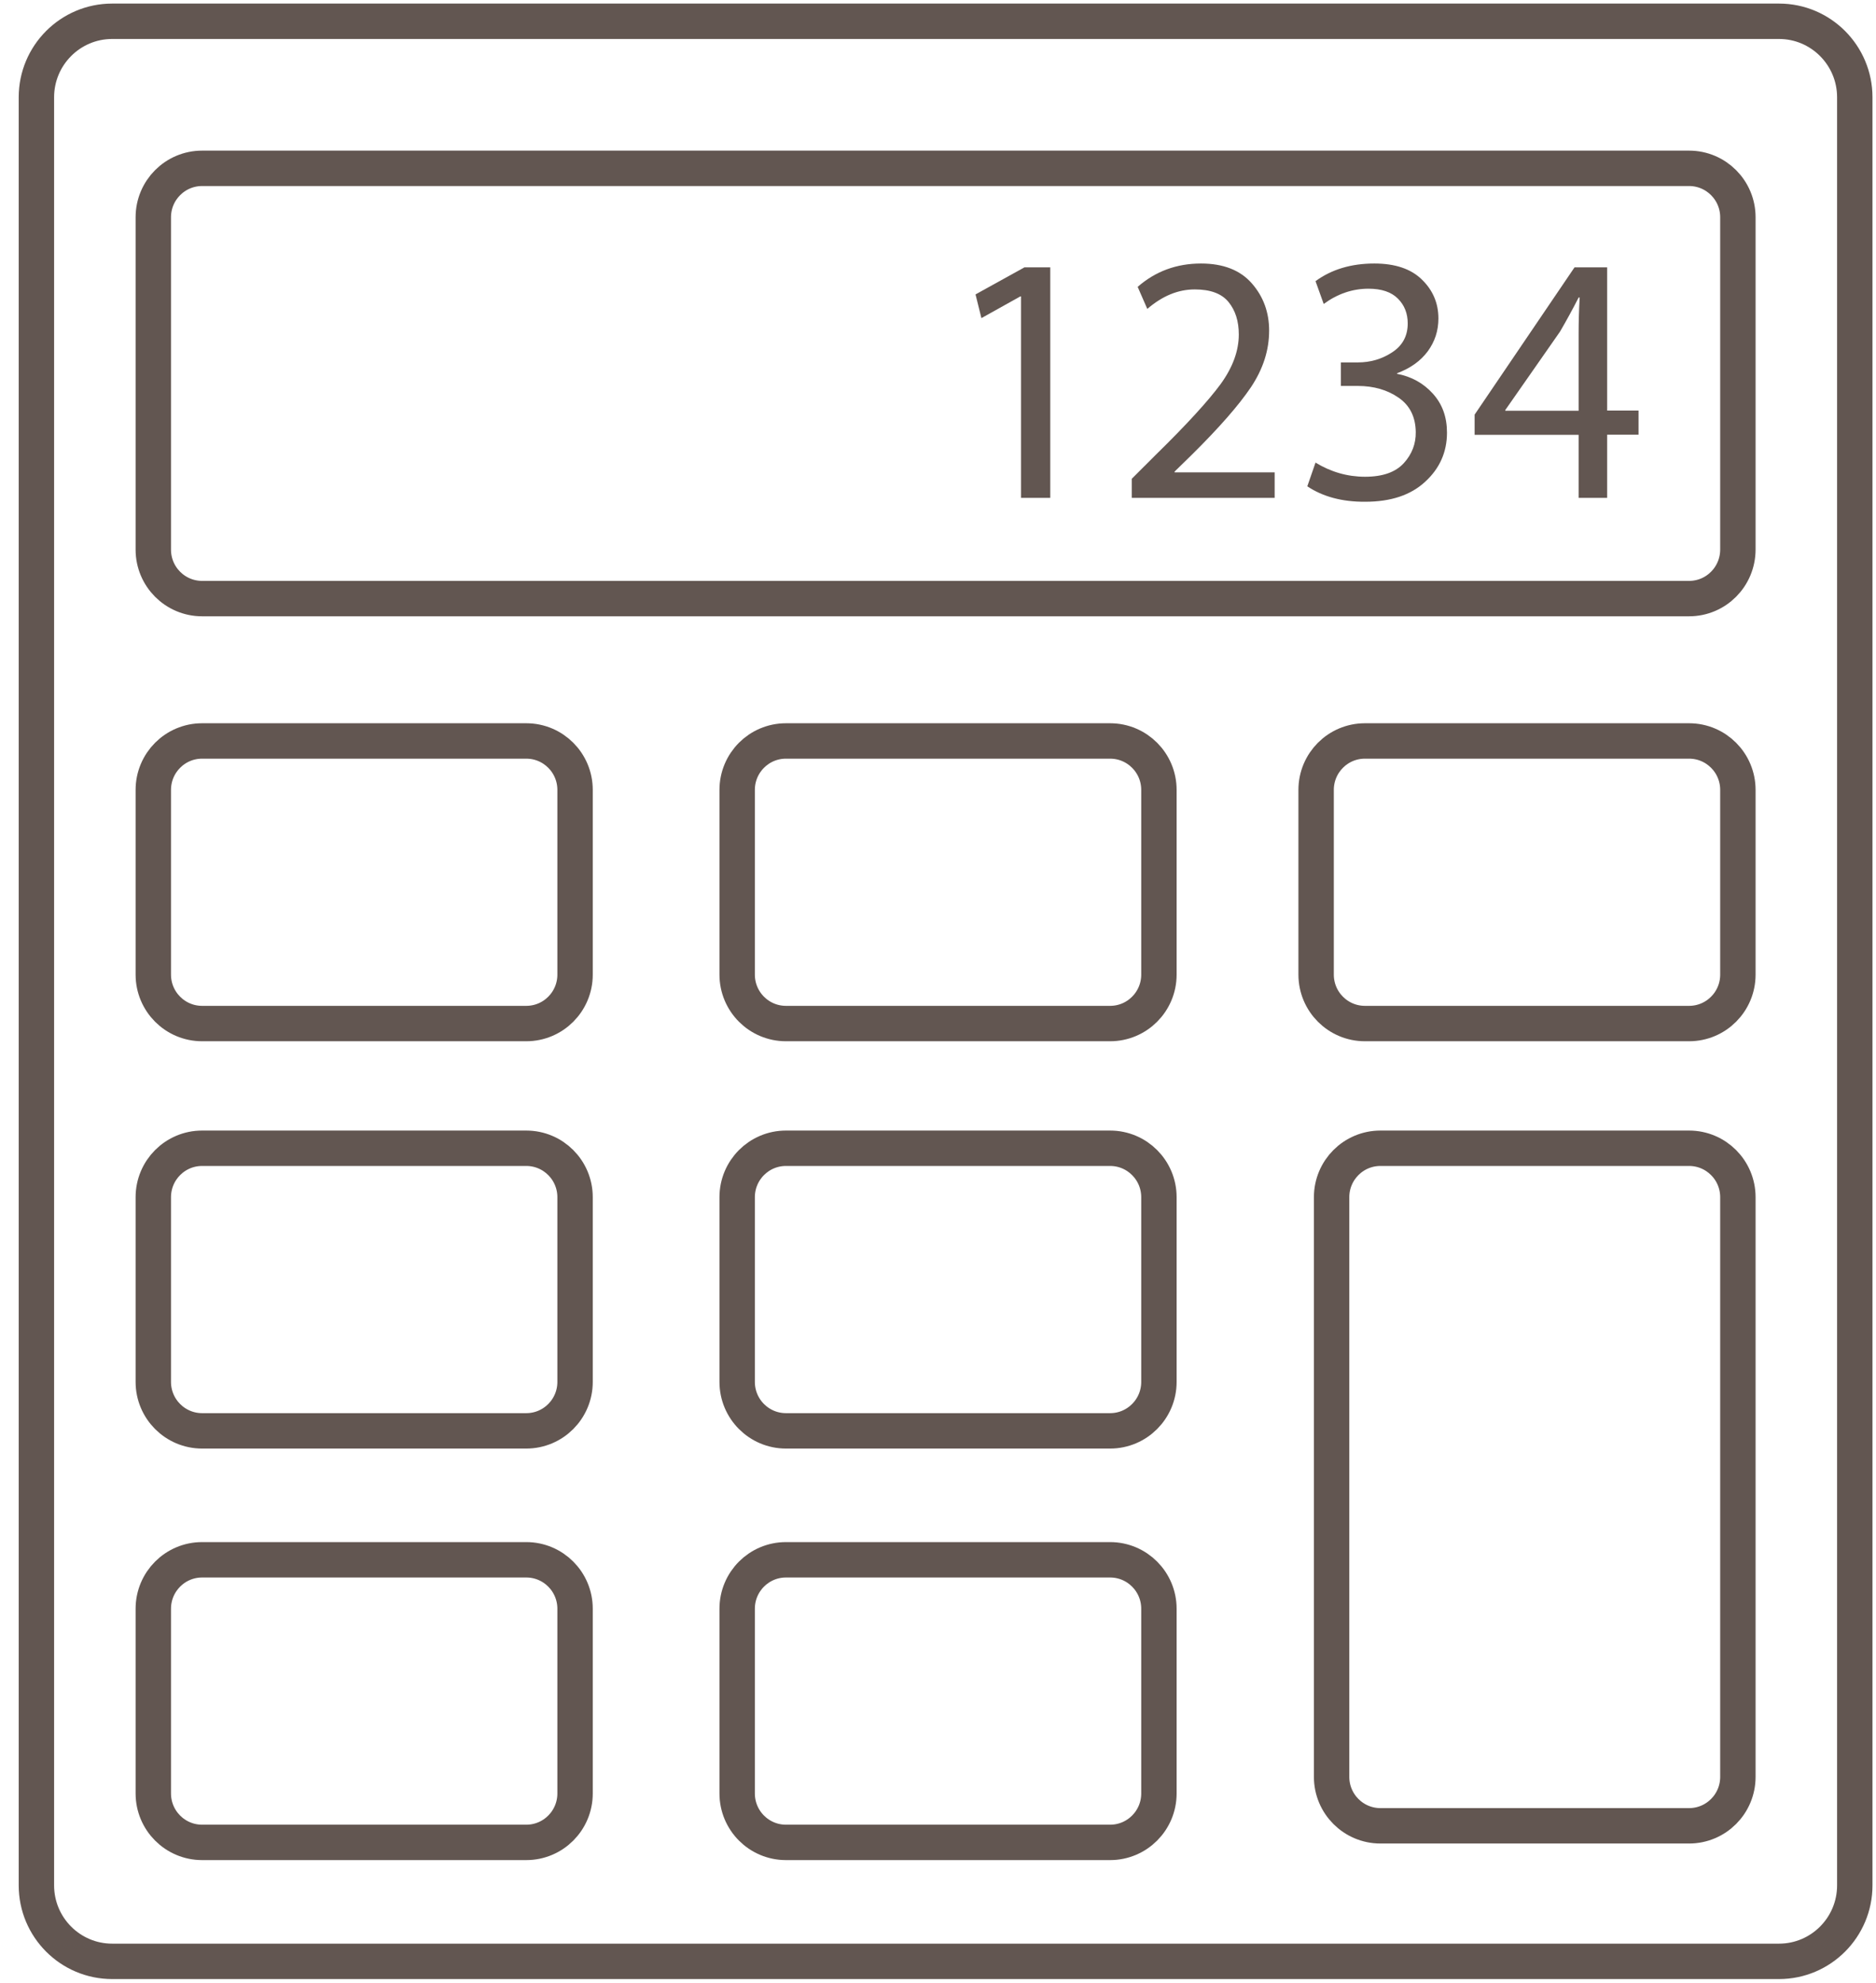
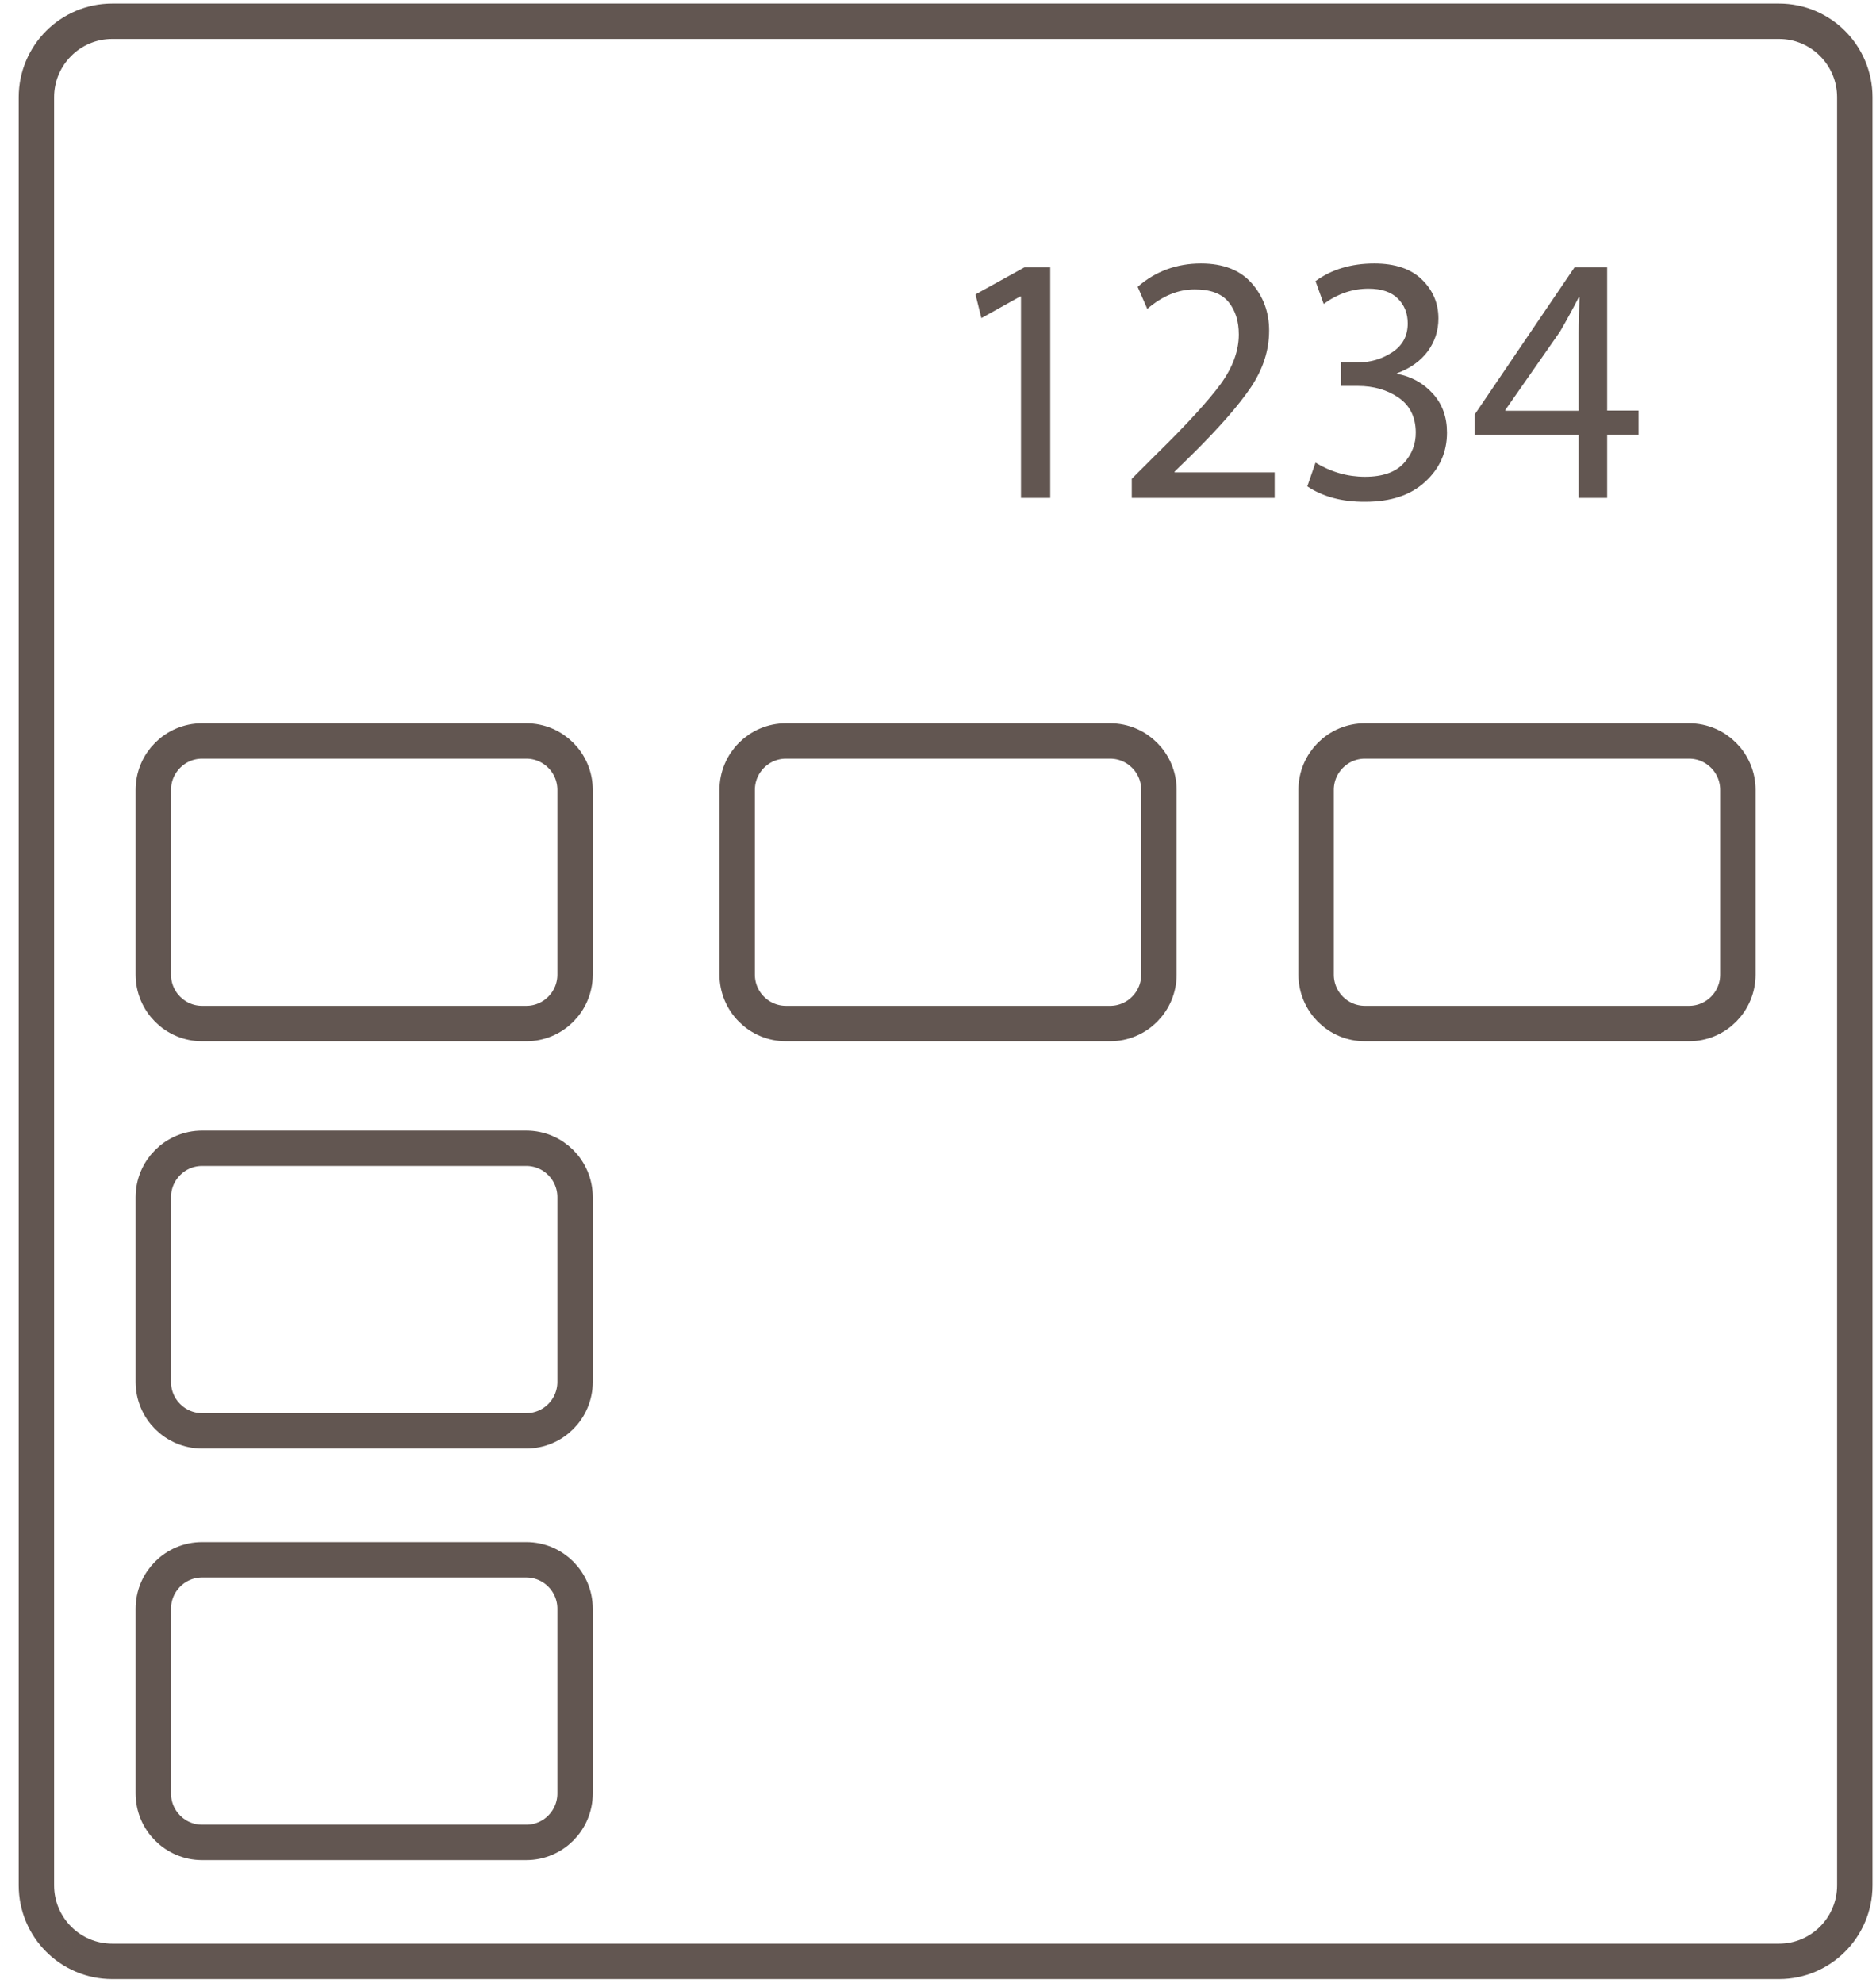
<svg xmlns="http://www.w3.org/2000/svg" width="106" height="112" viewBox="0 0 106 112" fill="none">
  <path d="M100.522 110.798H6.337C3.975 110.798 2.057 108.875 2.057 106.506V5.494C2.057 3.126 3.975 1.202 6.337 1.202H100.522C102.883 1.202 104.801 3.126 104.801 5.494V106.506C104.801 108.875 102.883 110.798 100.522 110.798Z" stroke="#625651" stroke-width="2" stroke-miterlimit="10" />
-   <path d="M95.439 33.815H11.419C9.897 33.815 8.662 32.577 8.662 31.05V12.274C8.662 10.747 9.897 9.509 11.419 9.509H95.439C96.962 9.509 98.196 10.747 98.196 12.274V31.038C98.196 32.577 96.962 33.815 95.439 33.815Z" stroke="#625651" stroke-width="2" stroke-miterlimit="10" />
  <g clip-path="url(#clip0)">
    <path d="M57.69 28.126V16.745H57.65L55.453 17.971L55.12 16.631L57.882 15.104H59.343V28.126H57.69Z" fill="#625651" />
    <path d="M72.022 28.126H63.949V27.046L65.29 25.707C67.053 23.983 68.273 22.643 68.969 21.698C69.654 20.753 69.996 19.819 69.996 18.895C69.996 18.147 69.805 17.534 69.412 17.056C69.019 16.579 68.384 16.35 67.507 16.35C66.57 16.35 65.683 16.714 64.826 17.451L64.282 16.205C65.29 15.322 66.489 14.886 67.86 14.886C69.12 14.886 70.077 15.26 70.732 16.008C71.387 16.755 71.71 17.648 71.71 18.677C71.71 19.788 71.367 20.847 70.682 21.875C69.996 22.892 68.888 24.159 67.356 25.675L66.368 26.641V26.683H72.022V28.126Z" fill="#625651" />
    <path d="M73.867 27.472L74.331 26.132C75.197 26.662 76.135 26.932 77.132 26.932C78.13 26.932 78.856 26.672 79.32 26.163C79.783 25.655 80.005 25.063 79.995 24.409C79.985 23.557 79.662 22.903 79.027 22.467C78.402 22.031 77.626 21.802 76.719 21.802H75.762V20.473H76.719C77.435 20.473 78.08 20.286 78.664 19.902C79.249 19.518 79.541 18.978 79.541 18.271C79.541 17.711 79.36 17.244 78.987 16.87C78.614 16.496 78.06 16.309 77.324 16.309C76.417 16.309 75.57 16.6 74.794 17.171L74.331 15.883C75.238 15.219 76.346 14.886 77.656 14.886C78.826 14.886 79.723 15.187 80.338 15.79C80.962 16.392 81.275 17.129 81.275 17.991C81.275 18.687 81.073 19.299 80.67 19.85C80.267 20.39 79.692 20.805 78.936 21.086V21.117C79.753 21.273 80.428 21.646 80.962 22.238C81.497 22.83 81.759 23.557 81.759 24.44C81.759 25.541 81.345 26.465 80.529 27.212C79.713 27.97 78.584 28.344 77.142 28.344C75.832 28.355 74.734 28.053 73.867 27.472Z" fill="#625651" />
    <path d="M90.809 28.126H89.197V24.564H83.321V23.422L88.965 15.104H90.809V23.194H92.583V24.554H90.809V28.126ZM85.054 23.204H89.197V18.853C89.197 18.168 89.217 17.493 89.257 16.808H89.197C88.864 17.462 88.511 18.105 88.149 18.729L85.054 23.163V23.204Z" fill="#625651" />
  </g>
  <path d="M29.736 57.821H11.419C9.897 57.821 8.662 56.583 8.662 55.056V44.622C8.662 43.095 9.897 41.857 11.419 41.857H29.736C31.259 41.857 32.493 43.095 32.493 44.622V55.056C32.493 56.583 31.259 57.821 29.736 57.821Z" stroke="#625651" stroke-width="2" stroke-miterlimit="10" />
  <path d="M62.725 57.821H44.409C42.886 57.821 41.652 56.583 41.652 55.056V44.622C41.652 43.095 42.886 41.857 44.409 41.857H62.725C64.248 41.857 65.483 43.095 65.483 44.622V55.056C65.483 56.583 64.248 57.821 62.725 57.821Z" stroke="#625651" stroke-width="2" stroke-miterlimit="10" />
  <path d="M95.439 57.821H77.122C75.6 57.821 74.365 56.583 74.365 55.056V44.622C74.365 43.095 75.6 41.857 77.122 41.857H95.439C96.962 41.857 98.196 43.095 98.196 44.622V55.056C98.196 56.583 96.962 57.821 95.439 57.821Z" stroke="#625651" stroke-width="2" stroke-miterlimit="10" />
  <path d="M29.736 80.83H11.419C9.897 80.83 8.662 79.591 8.662 78.065V67.631C8.662 66.104 9.897 64.866 11.419 64.866H29.736C31.259 64.866 32.493 66.104 32.493 67.631V78.065C32.493 79.591 31.259 80.83 29.736 80.83Z" stroke="#625651" stroke-width="2" stroke-miterlimit="10" />
-   <path d="M62.725 80.83H44.409C42.886 80.83 41.652 79.591 41.652 78.065V67.631C41.652 66.104 42.886 64.866 44.409 64.866H62.725C64.248 64.866 65.483 66.104 65.483 67.631V78.065C65.483 79.591 64.248 80.83 62.725 80.83Z" stroke="#625651" stroke-width="2" stroke-miterlimit="10" />
  <path d="M29.736 104.078H11.419C9.897 104.078 8.662 102.84 8.662 101.313V90.879C8.662 89.352 9.897 88.114 11.419 88.114H29.736C31.259 88.114 32.493 89.352 32.493 90.879V101.313C32.493 102.84 31.259 104.078 29.736 104.078Z" stroke="#625651" stroke-width="2" stroke-miterlimit="10" />
-   <path d="M62.725 104.078H44.409C42.886 104.078 41.652 102.84 41.652 101.313V90.879C41.652 89.352 42.886 88.114 44.409 88.114H62.725C64.248 88.114 65.483 89.352 65.483 90.879V101.313C65.483 102.84 64.248 104.078 62.725 104.078Z" stroke="#625651" stroke-width="2" stroke-miterlimit="10" />
-   <path d="M95.439 103.141H77.997C76.475 103.141 75.24 101.903 75.24 100.376V67.631C75.24 66.104 76.475 64.866 77.997 64.866H95.439C96.962 64.866 98.196 66.104 98.196 67.631V100.376C98.196 101.903 96.962 103.141 95.439 103.141Z" stroke="#625651" stroke-width="2" stroke-miterlimit="10" />
  <defs>
    <clipPath id="clip0">
      <rect width="37.453" height="13.468" fill="white" transform="translate(55.12 14.886)" />
    </clipPath>
  </defs>
</svg>